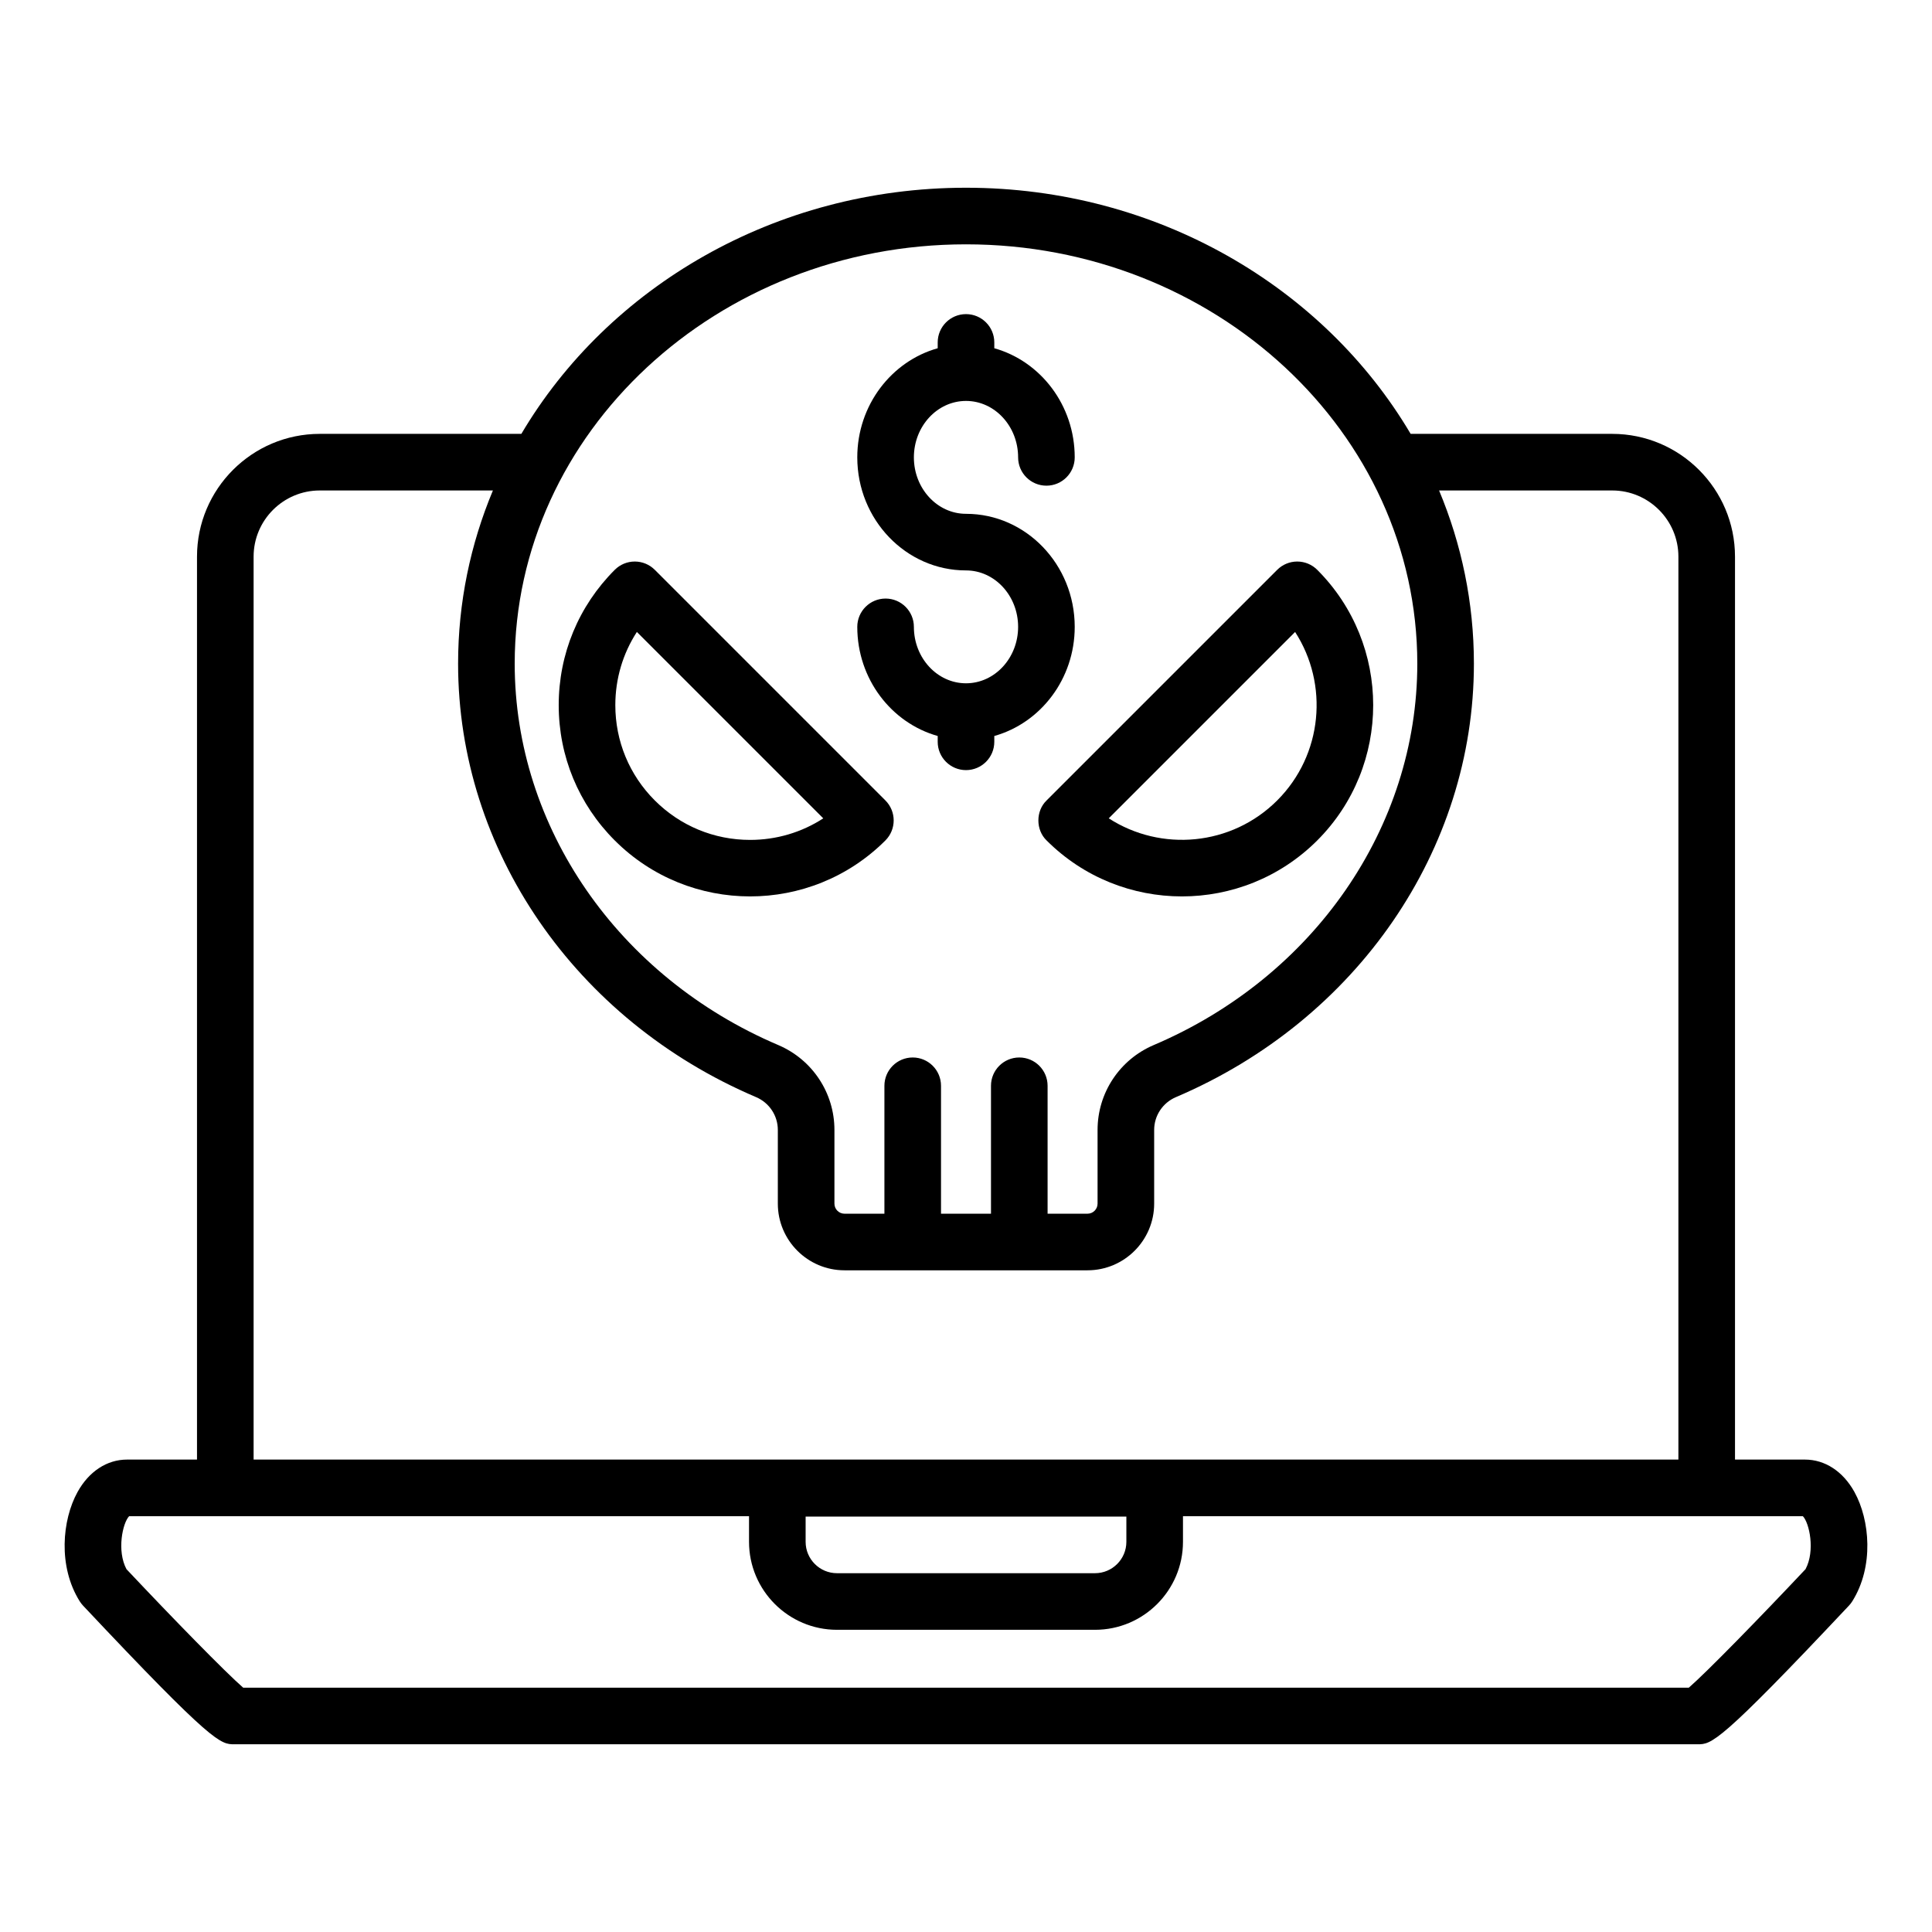
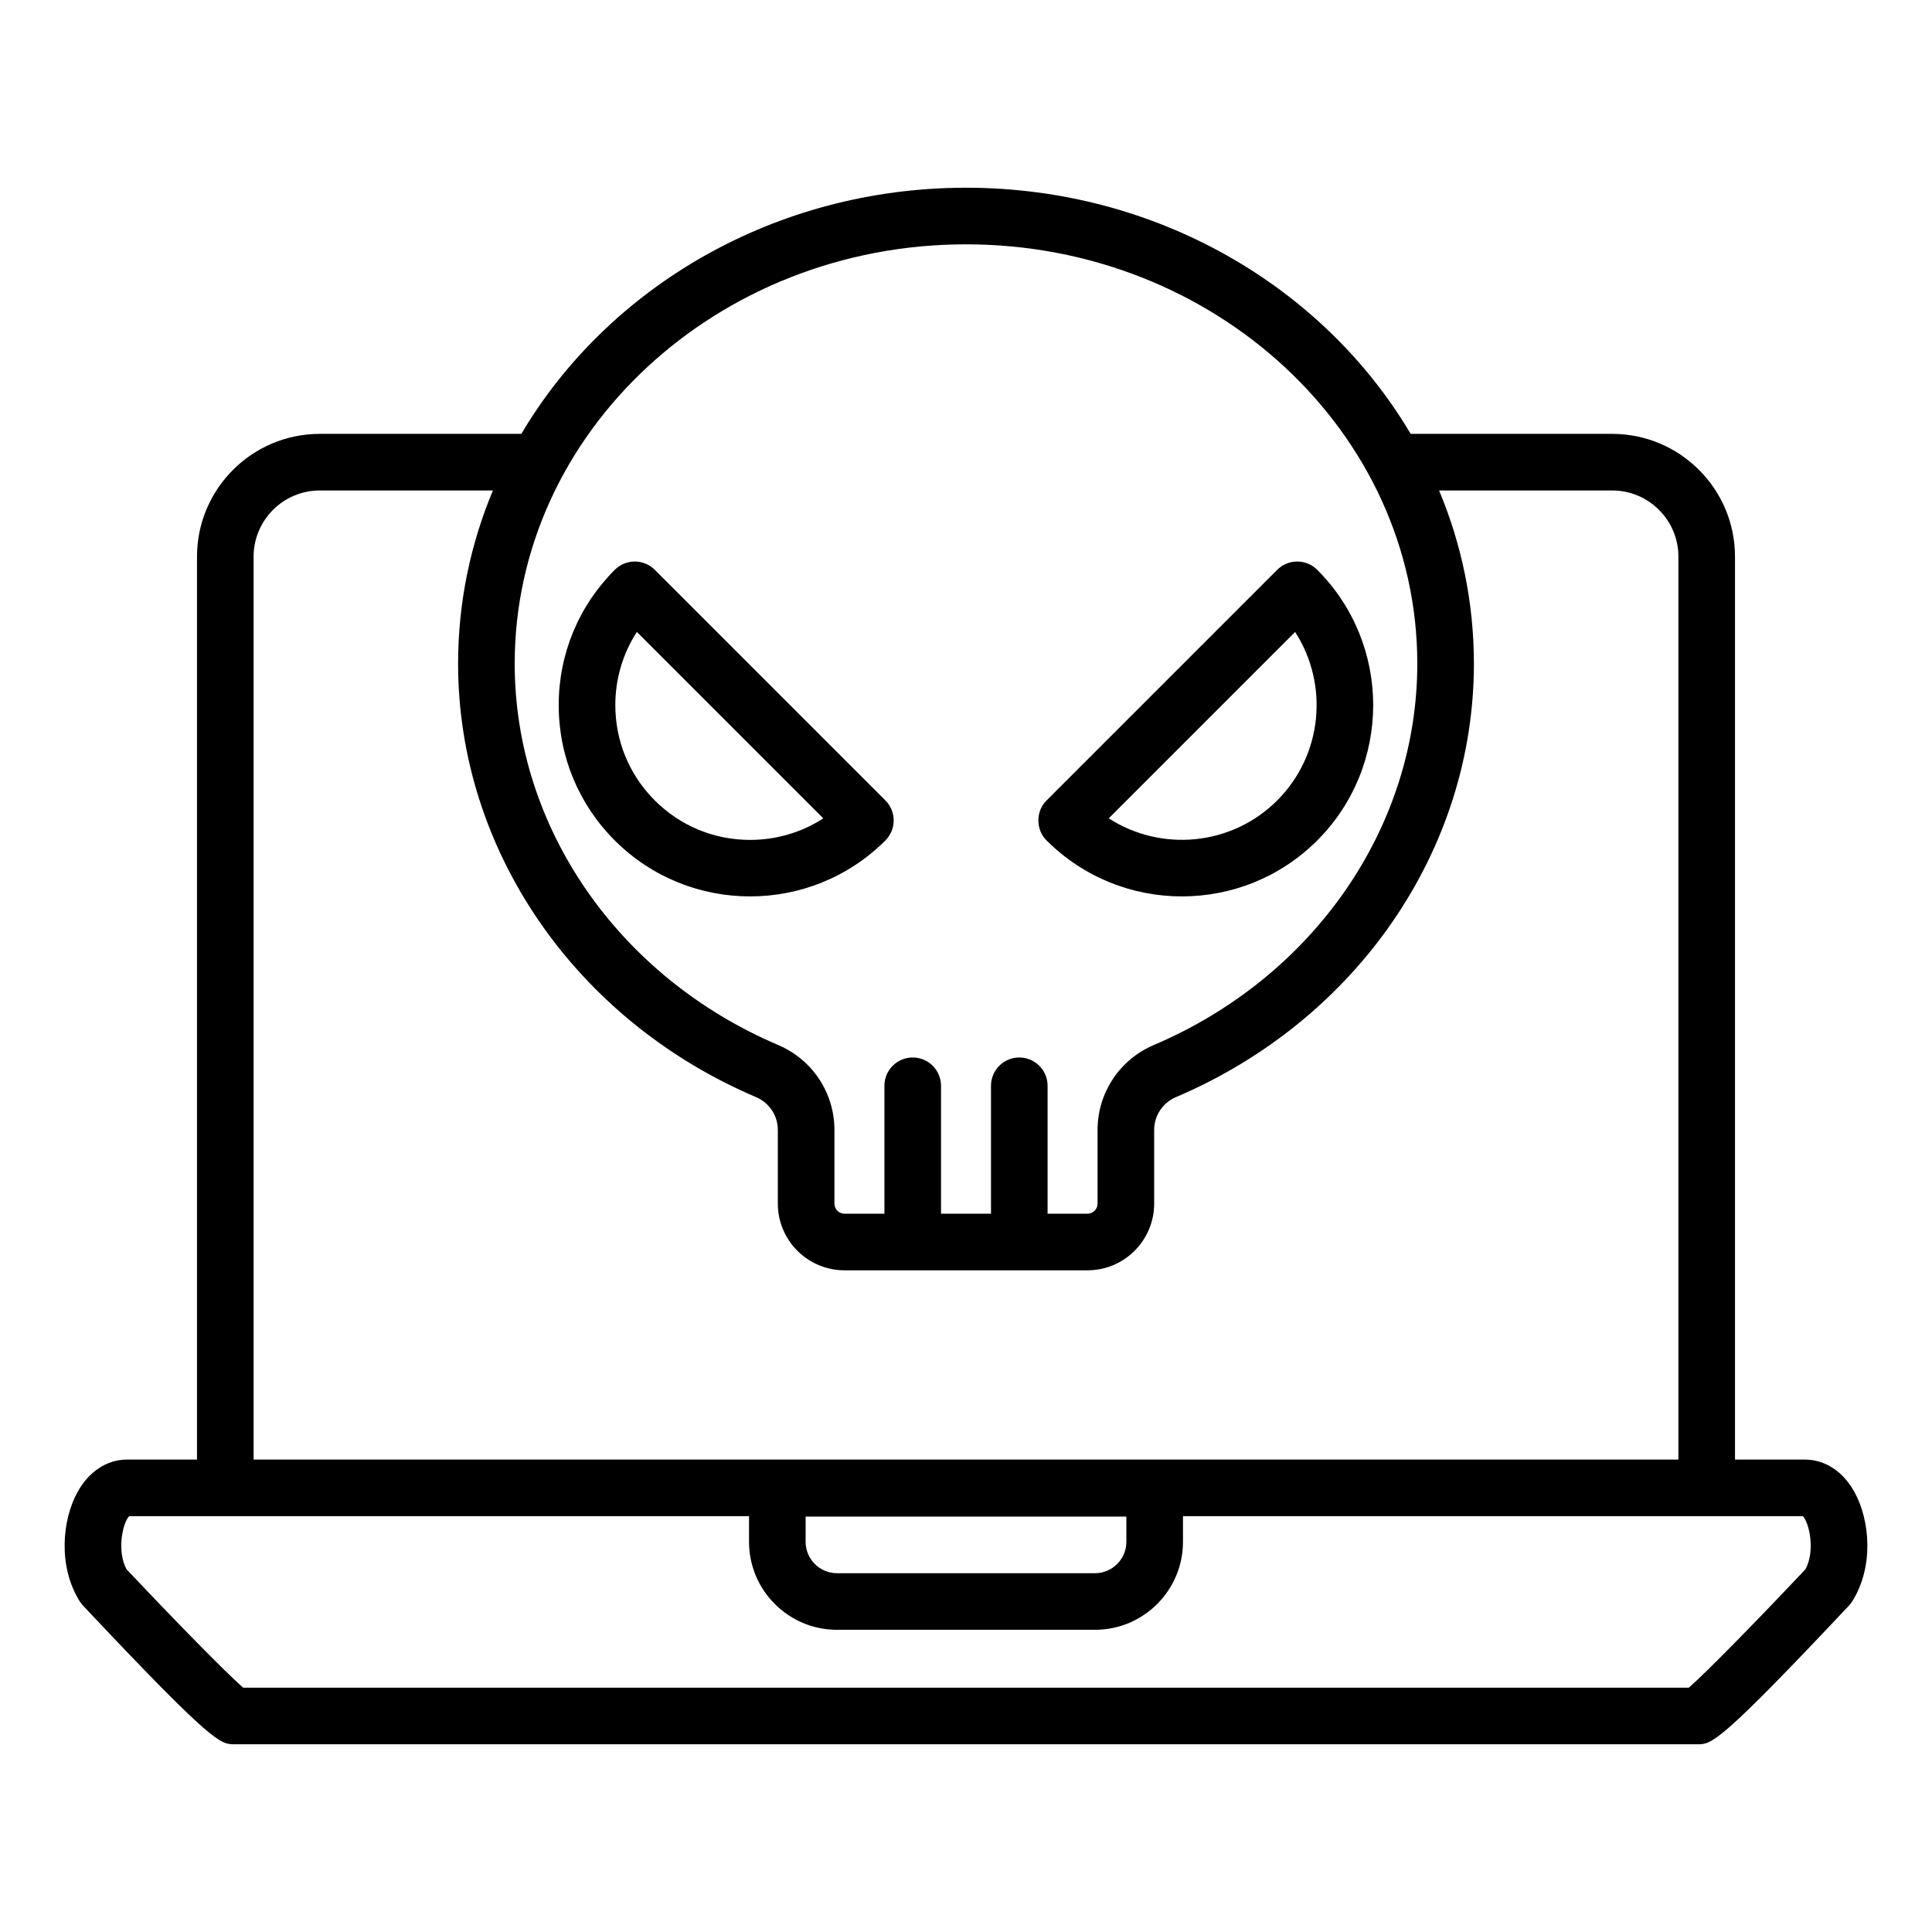
<svg xmlns="http://www.w3.org/2000/svg" id="Ransomware" height="512" viewBox="0 0 512 512" width="512">
  <g>
    <path d="m491.449 395.395c-3.021-5.461-7.805-8.593-13.125-8.593h-18.531v-239.285c0-17.941-14.597-32.538-32.538-32.538h-53.419c-22.962-38.858-67.171-65.229-117.836-65.229s-94.874 26.371-117.836 65.229h-53.419c-17.941 0-32.537 14.596-32.537 32.538v239.285h-18.532c-5.321 0-10.104 3.132-13.125 8.593-4.098 7.408-5.217 19.736.573 28.964.258.412.557.798.89 1.152 34.556 36.739 36.41 36.739 40.105 36.739h387.762c3.694 0 5.549 0 40.105-36.739.334-.354.632-.74.891-1.153 5.789-9.228 4.67-21.555.572-28.963zm-235.449-330.645c65.947 0 119.6 49.851 119.6 111.126 0 43.334-27.415 83.007-69.844 101.073-9.045 3.852-14.89 12.681-14.89 22.495v19.531c0 1.471-1.197 2.668-2.668 2.668h-10.576v-33.9c0-4.143-3.357-7.5-7.5-7.5s-7.5 3.357-7.5 7.5v33.9h-13.244v-33.9c0-4.143-3.358-7.5-7.5-7.5s-7.5 3.357-7.5 7.5v33.9h-10.577c-1.471 0-2.668-1.197-2.668-2.668v-19.531c0-9.814-5.844-18.645-14.889-22.495-42.428-18.065-69.844-57.739-69.844-101.073 0-61.275 53.653-111.126 119.6-111.126zm-188.792 82.767c0-9.67 7.867-17.538 17.537-17.538h45.883c-5.954 14.231-9.228 29.712-9.228 45.897 0 49.358 30.997 94.449 78.968 114.874 3.502 1.491 5.765 4.904 5.765 8.694v19.531c0 9.742 7.926 17.668 17.668 17.668h64.397c9.742 0 17.668-7.926 17.668-17.668v-19.531c0-3.79 2.264-7.203 5.767-8.694 47.971-20.425 78.967-65.516 78.967-114.874 0-16.185-3.274-31.666-9.227-45.897h45.883c9.671 0 17.538 7.867 17.538 17.538v239.285h-377.586zm231.292 254.397v6.688c0 4.583-3.729 8.312-8.312 8.312h-68.377c-4.583 0-8.312-3.729-8.312-8.312v-6.688zm179.983 13.933c-12.288 13.047-26.201 27.295-30.928 31.403h-383.111c-4.726-4.108-18.64-18.356-30.927-31.403-2.618-4.888-1.007-12.287.708-14.045h164.275v6.801c0 12.854 10.458 23.312 23.312 23.312h68.377c12.854 0 23.312-10.457 23.312-23.312v-6.801h164.274c1.715 1.758 3.325 9.157.708 14.045z" />
    <path d="m173.525 151.008c-1.406-1.407-3.314-2.197-5.303-2.197s-3.897.79-5.303 2.197c-9.579 9.579-14.854 22.314-14.854 35.86s5.275 26.281 14.854 35.86c9.887 9.887 22.873 14.83 35.86 14.83s25.973-4.943 35.86-14.83c2.929-2.929 2.929-7.678 0-10.606zm25.254 71.575c-9.54 0-18.508-3.715-25.253-10.46-6.746-6.746-10.46-15.714-10.46-25.253 0-6.988 1.994-13.67 5.711-19.396l49.398 49.398c-5.726 3.717-12.408 5.711-19.396 5.711z" />
    <path d="m343.778 148.812c-1.989 0-3.896.79-5.304 2.197l-61.114 61.114c-2.905 2.792-2.904 7.814 0 10.606 9.887 9.887 22.874 14.83 35.861 14.83 12.986 0 25.974-4.943 35.86-14.83 19.772-19.773 19.772-51.947 0-71.72-1.406-1.407-3.313-2.197-5.303-2.197zm-49.947 68.053 49.387-49.387c8.943 13.83 7.363 32.538-4.743 44.644s-30.815 13.686-44.644 4.743z" />
-     <path d="m227.188 121.209c0 16.519 12.925 29.958 28.812 29.958 7.615 0 13.812 6.709 13.812 14.957s-6.196 14.957-13.812 14.957-13.812-6.709-13.812-14.957c0-4.142-3.358-7.5-7.5-7.5s-7.5 3.358-7.5 7.5c0 13.821 9.051 25.48 21.312 28.921v1.543c0 4.142 3.358 7.5 7.5 7.5 4.143 0 7.5-3.358 7.5-7.5v-1.543c12.261-3.441 21.312-15.1 21.312-28.921 0-16.519-12.925-29.957-28.812-29.957-7.616 0-13.812-6.71-13.812-14.958s6.196-14.957 13.812-14.957c7.615 0 13.812 6.709 13.812 14.957 0 4.142 3.357 7.5 7.5 7.5s7.5-3.358 7.5-7.5c0-13.821-9.051-25.48-21.312-28.921v-1.543c0-4.142-3.357-7.5-7.5-7.5-4.142 0-7.5 3.358-7.5 7.5v1.543c-12.261 3.441-21.312 15.1-21.312 28.921z" />
  </g>
</svg>